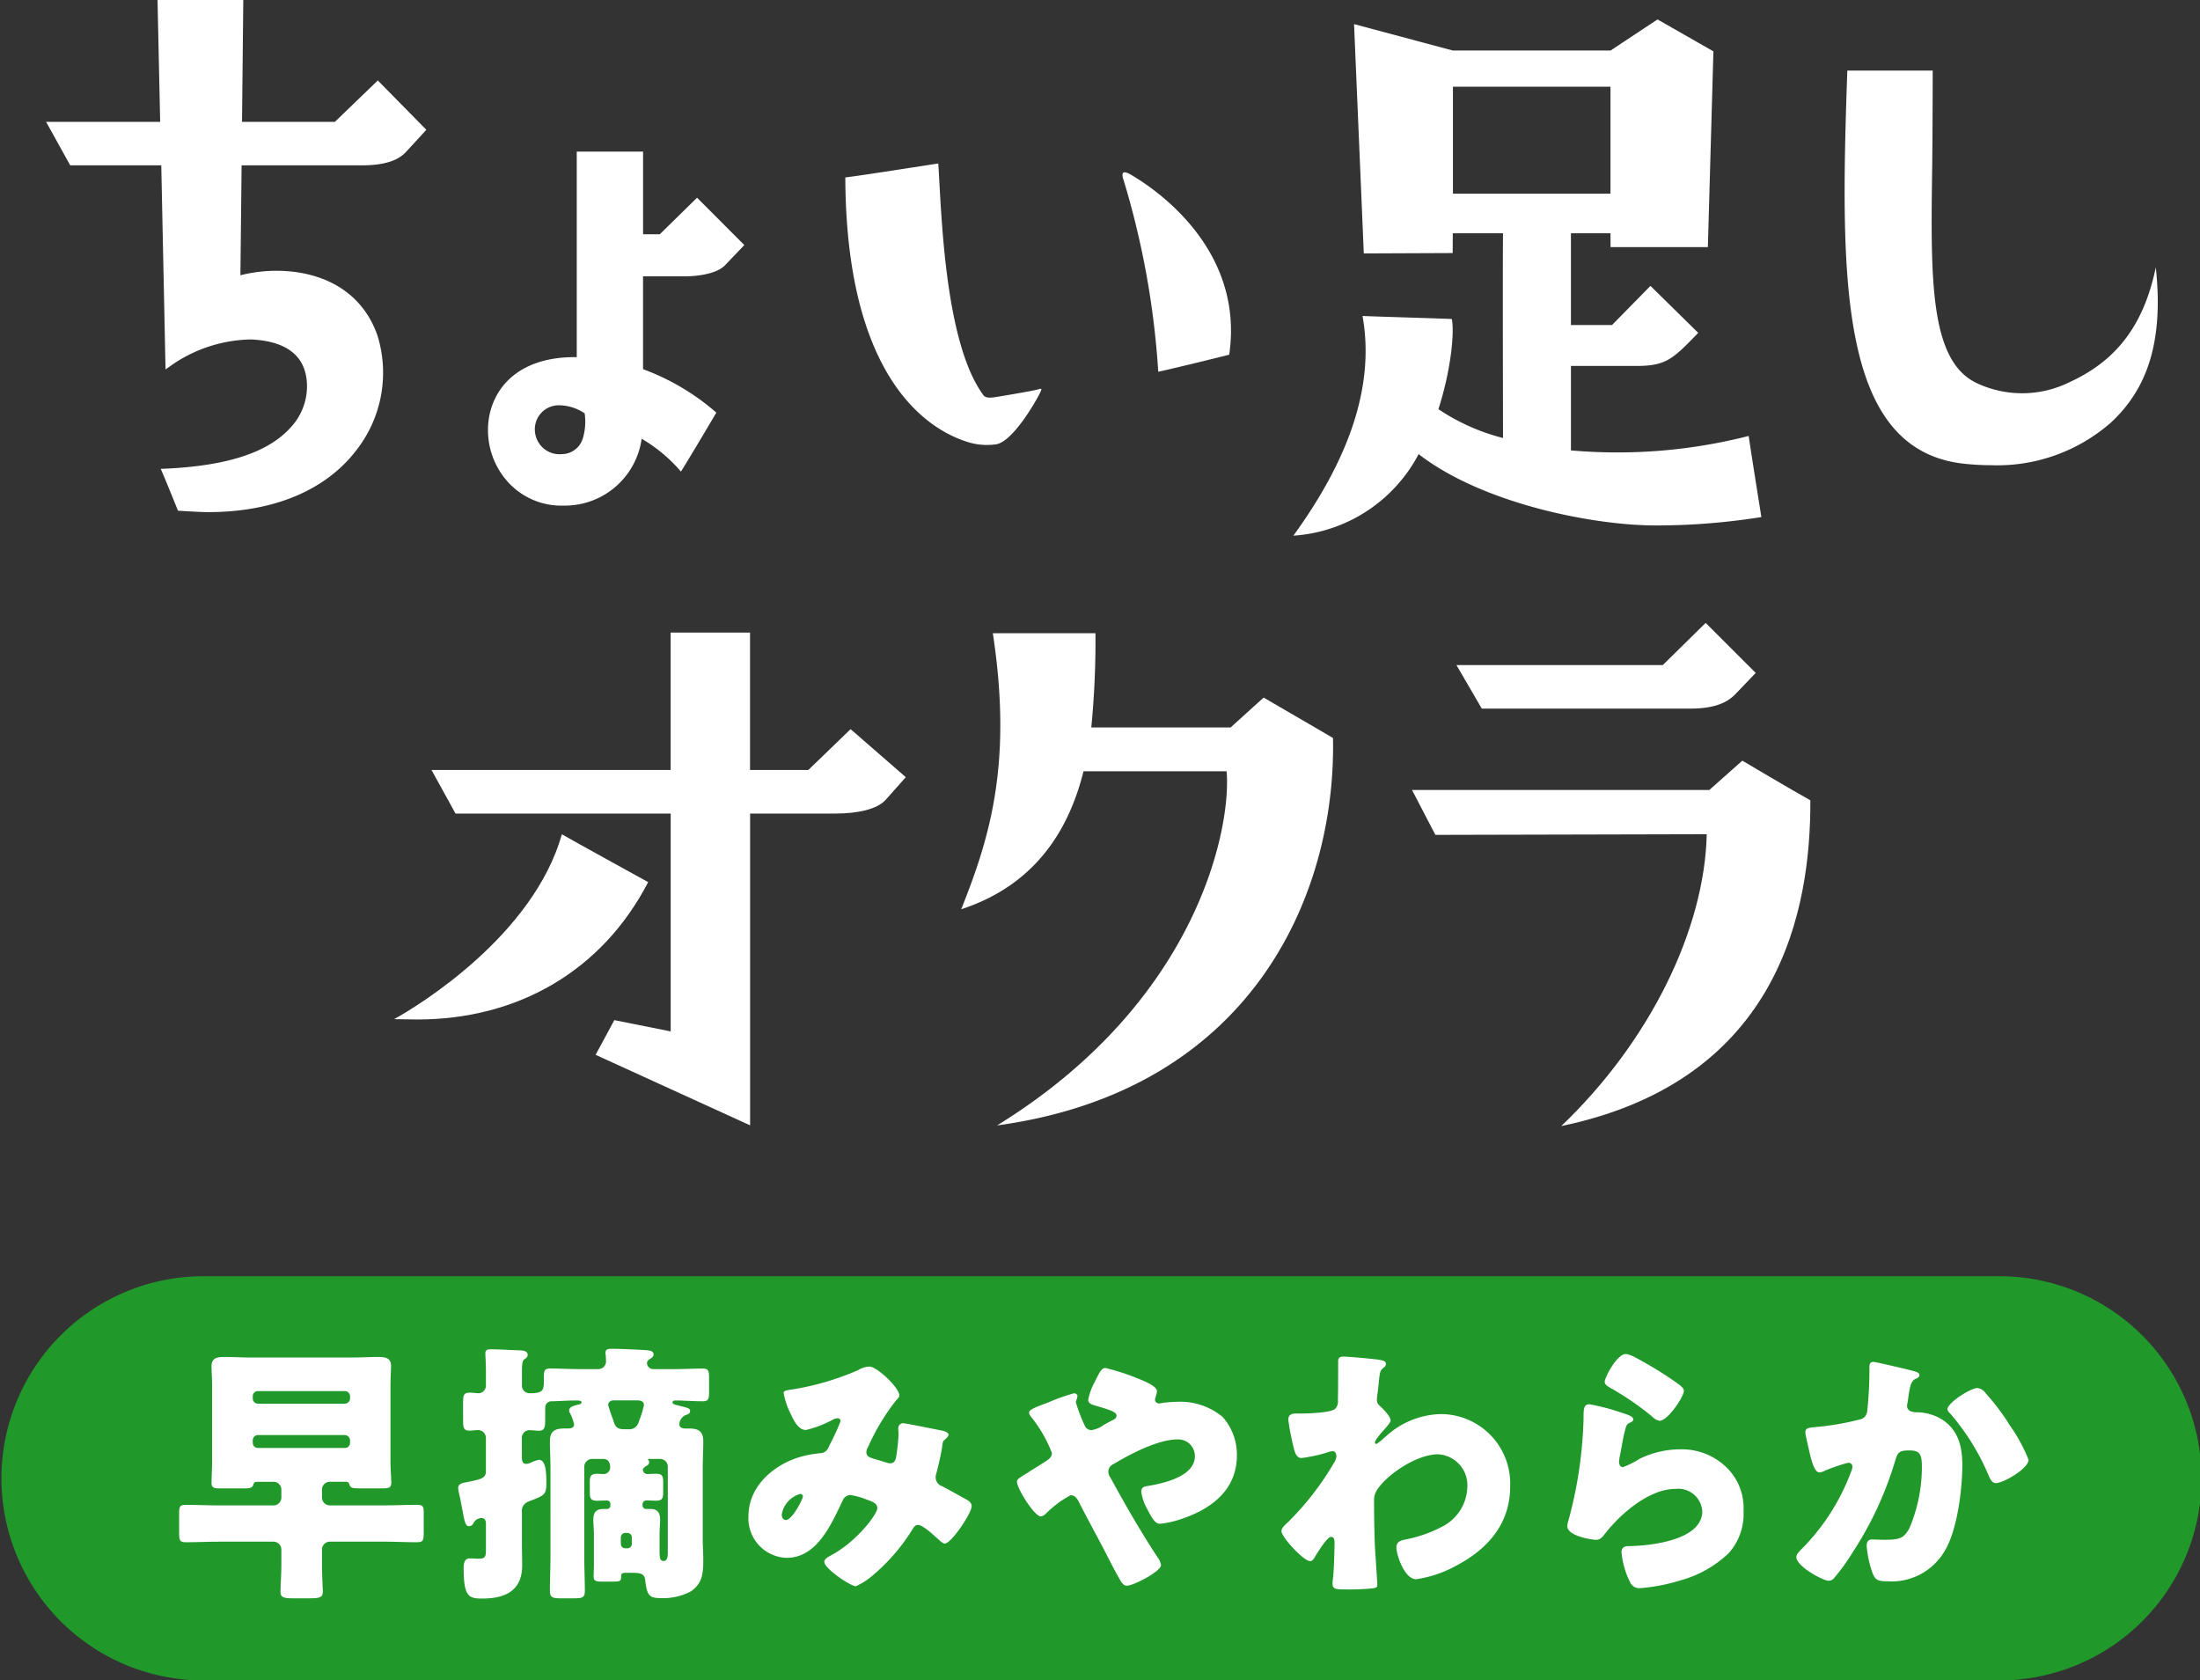
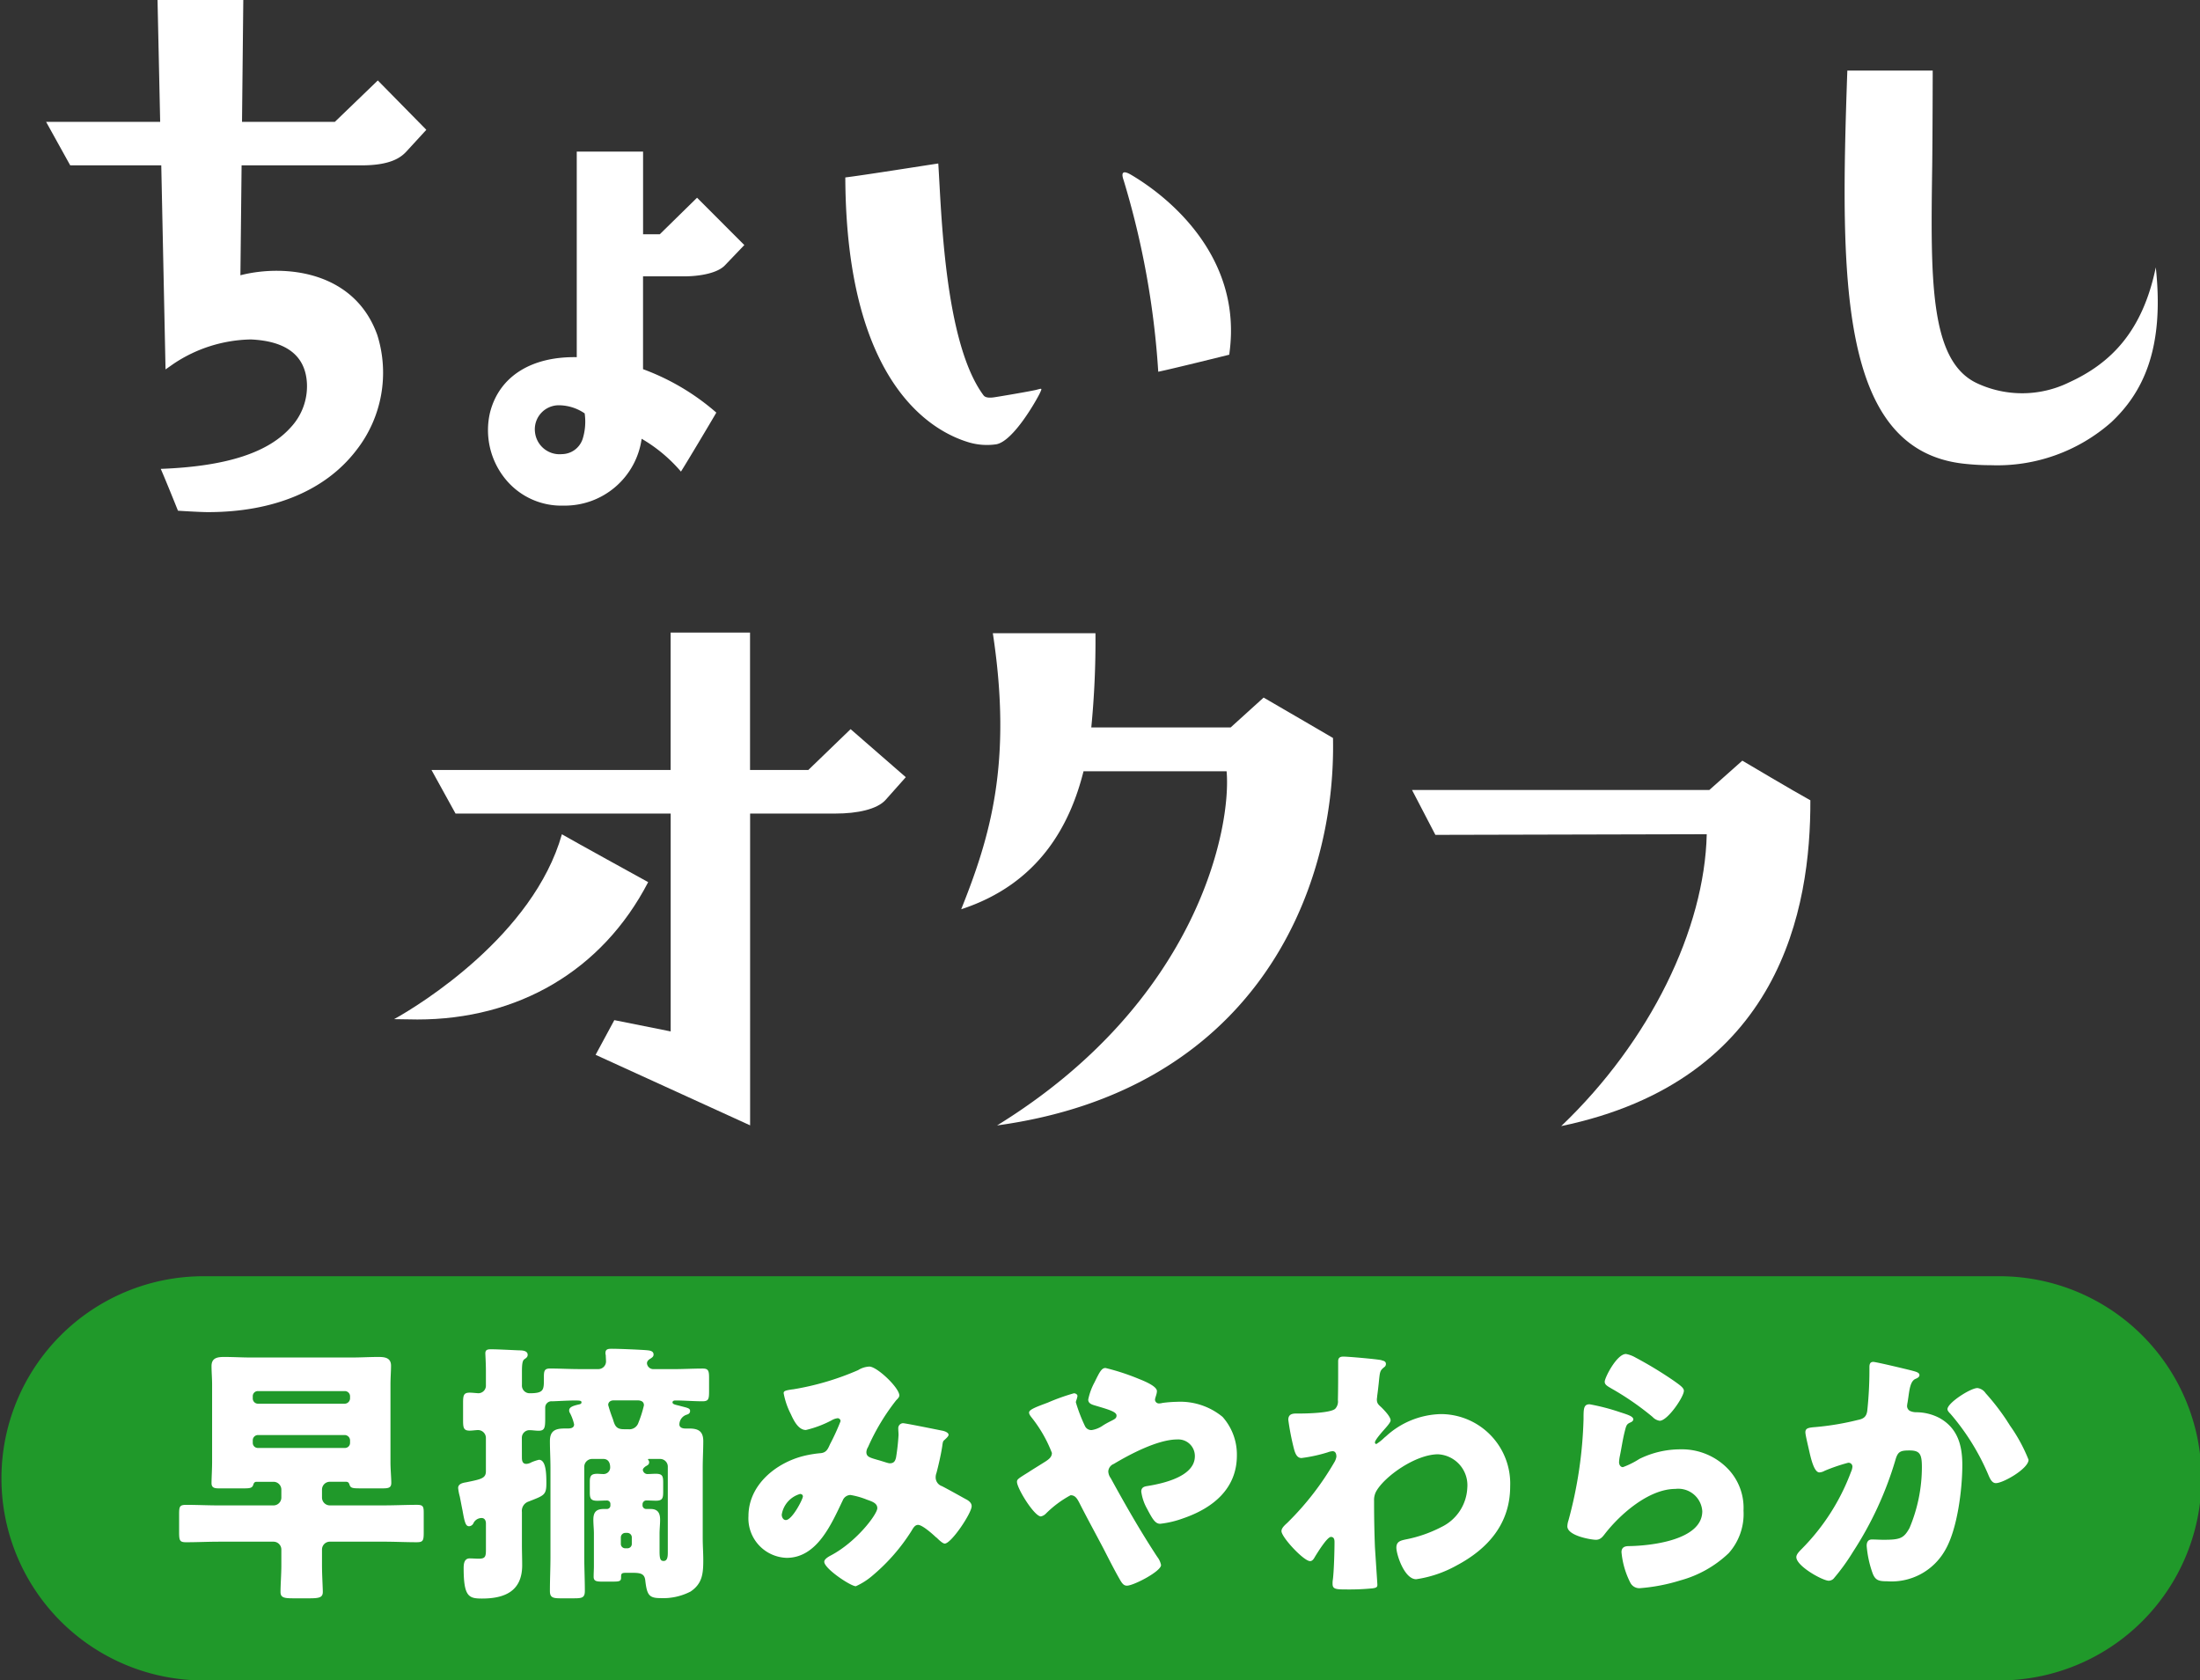
<svg xmlns="http://www.w3.org/2000/svg" width="202.976" height="155.029" viewBox="0 0 202.976 155.029">
  <rect x="0" y="0" width="202.976" height="155.029" fill="#333333" stroke="none" />
  <defs>
    <clipPath id="clip-path">
      <rect id="長方形_82" data-name="長方形 82" width="202.976" height="155.03" fill="none" />
    </clipPath>
  </defs>
  <g id="グループ_57" data-name="グループ 57" transform="translate(0 -0.001)">
    <g id="グループ_13" data-name="グループ 13" transform="translate(0 0.001)" clip-path="url(#clip-path)">
      <path id="パス_59" data-name="パス 59" d="M184.331,86.035H18.642a18.645,18.645,0,0,1,0-37.289H184.331a18.645,18.645,0,1,1,0,37.289" transform="translate(0 68.996)" fill="#20992a" />
      <path id="パス_60" data-name="パス 60" d="M9.885,54.366c0-.556-.053-1.14-.053-1.7,0-.761.56-.838,1.169-.838.836,0,1.647.051,2.483.051h9.283c.812,0,1.647-.051,2.459-.051.609,0,1.167.077,1.167.812,0,.483-.051,1.116-.051,1.725v7.152c0,.708.075,1.444.075,1.925,0,.457-.254.51-.812.51H23.579c-.737,0-.913-.027-1.014-.331-.053-.179-.128-.278-.331-.278h-1.5a.724.724,0,0,0-.71.708v.761a.724.724,0,0,0,.71.71h5c1.014,0,2.029-.051,3.041-.051.585,0,.635.152.635.761v1.8c0,.763-.077.889-.659.889-1.014,0-2-.051-3.017-.051h-5a.726.726,0,0,0-.71.71v1.447c0,.935.075,2.053.075,2.483,0,.534-.379.585-1.292.585H17.39c-.838,0-1.193-.051-1.193-.585,0-.71.077-1.6.077-2.483V69.581a.727.727,0,0,0-.71-.71H10.518c-1.014,0-2,.051-3.019.051-.582,0-.657-.126-.657-.911V66.335c0-.71.048-.862.657-.862.99,0,2,.051,3.019.051h5.046a.726.726,0,0,0,.71-.71v-.761a.725.725,0,0,0-.71-.708H13.992c-.176,0-.254.1-.3.251-.1.357-.355.357-1.014.357H10.518c-.406,0-.686-.053-.686-.483,0-.456.053-1.292.053-1.952Zm12.246,1.775a.5.5,0,0,0,.481-.483v-.2a.48.48,0,0,0-.481-.481H14.12a.466.466,0,0,0-.483.481v.2a.481.481,0,0,0,.483.483Zm0,4.082a.466.466,0,0,0,.481-.481v-.229a.5.5,0,0,0-.481-.481H14.12a.482.482,0,0,0-.483.481v.229a.466.466,0,0,0,.483.481Z" transform="translate(9.684 73.361)" fill="#fff" />
      <path id="パス_61" data-name="パス 61" d="M23.383,61.558c0,.278.051.582.406.582a1.092,1.092,0,0,0,.481-.152,4.349,4.349,0,0,1,.684-.227c.659,0,.686,1.292.686,2.179,0,1.089-.229,1.116-1.647,1.676a.9.9,0,0,0-.609.961v3.017c0,.635.024,1.268.024,1.9,0,2.382-1.6,3.068-3.7,3.068-1.217,0-1.7-.152-1.7-2.814,0-.382.051-.889.558-.889.28,0,.558.027.836.027.609,0,.662-.2.662-.838V67.643c0-.254-.1-.51-.406-.51a.84.84,0,0,0-.737.459.473.473,0,0,1-.406.3c-.3,0-.406-.278-.609-1.447-.075-.353-.152-.785-.254-1.292a4.72,4.72,0,0,1-.152-.785c0-.406.457-.483.761-.534,1.343-.278,1.8-.355,1.8-1.014V59.732a.728.728,0,0,0-.71-.713c-.229,0-.534.053-.787.053-.558,0-.609-.256-.609-.964v-1.6c0-.684.051-.94.609-.94.254,0,.686.053.812.053a.7.7,0,0,0,.686-.737V53.568c0-.657-.053-1.522-.053-1.623,0-.353.229-.379.534-.379.609,0,1.928.075,2.611.1.254,0,.761.027.761.406,0,.229-.152.3-.329.432-.179.15-.2.582-.2,1.191v1.167a.707.707,0,0,0,.71.761c1.316,0,1.316-.3,1.316-1.345v-.2c0-.534.077-.737.558-.737.913,0,1.8.053,2.715.053h1.749a.71.71,0,0,0,.71-.71c0-.1-.024-.454-.024-.582a.482.482,0,0,1-.027-.2c0-.382.3-.382.609-.382.659,0,2.435.077,3.118.126.254.027.71.027.71.406,0,.2-.152.28-.254.357-.176.1-.355.229-.355.454a.589.589,0,0,0,.609.534H37.38c.886,0,1.8-.053,2.686-.053.534,0,.585.229.585.865v1.244c0,.71-.051.911-.609.911-.838,0-1.674-.075-2.51-.075-.128,0-.254.051-.254.176,0,.2.355.229.708.329.659.179.913.2.913.459,0,.227-.152.3-.328.353a.959.959,0,0,0-.659.889c0,.3.3.382.558.382h.355c.836,0,1.292.254,1.292,1.164,0,.812-.051,1.623-.051,2.461v6.517c0,.659.051,1.319.051,1.976,0,1.244-.075,2.181-1.167,2.918a5.5,5.5,0,0,1-2.787.609c-1.065,0-1.244-.3-1.4-1.65-.075-.633-.481-.684-1.242-.684h-.379c-.483,0-.609,0-.609.355v.075c0,.331-.128.382-.737.382H30.76c-.556,0-.758-.075-.758-.457,0-.331.024-.659.024-.988V68.58c0-.432-.051-.86-.051-1.292,0-.684.254-.988.964-.988h.28a.315.315,0,0,0,.328-.3v-.155a.313.313,0,0,0-.3-.328c-.3,0-.609.024-.913.024-.609,0-.686-.227-.686-.785V63.79c0-.51.1-.737.686-.737.179,0,.382.024.558.024a.608.608,0,0,0,.635-.609c0-.406-.155-.785-.635-.785H29.847a.726.726,0,0,0-.71.71V70.71c0,1.041.053,2.1.053,3.145,0,.633-.256.686-.99.686H26.931c-.734,0-.964-.1-.964-.686,0-1.041.051-2.1.051-3.145V62.5c0-.838-.051-1.65-.051-2.461,0-.961.507-1.164,1.345-1.164h.254c.278,0,.633-.027.633-.382a4.292,4.292,0,0,0-.379-1.039.434.434,0,0,1-.077-.256c0-.353.558-.454.838-.531.126-.024.3-.051.3-.2s-.1-.176-.609-.176c-.635,0-1.42.051-2.08.075a.581.581,0,0,0-.659.585v1.014c0,.836-.051,1.116-.609,1.116-.278,0-.582-.053-.836-.053a.7.7,0,0,0-.71.713Zm9.838-2.613a.876.876,0,0,0,.913-.609,10.565,10.565,0,0,0,.507-1.6c0-.358-.278-.457-.609-.457H31.852c-.254,0-.507.126-.507.43a13.011,13.011,0,0,0,.43,1.292c.179.609.3.94,1.014.94Zm-.71,10.575a.4.4,0,0,0,.406.406h.2a.4.4,0,0,0,.406-.406v-.609a.416.416,0,0,0-.406-.406h-.2a.416.416,0,0,0-.406.406Zm2-3.551a.338.338,0,0,0,.331.331h.406c.659,0,.886.353.886.988,0,.432-.051.86-.051,1.292v1.6c0,.737.077.915.382.915.355,0,.379-.432.379-.787V62.394a.708.708,0,0,0-.71-.71H35.071a.055.055,0,0,0-.051.051c0,.027,0,.027.027.051a.285.285,0,0,1,.075.2c0,.227-.152.278-.328.382-.1.075-.254.2-.254.328a.434.434,0,0,0,.481.379c.179,0,.483-.024.71-.024.635,0,.686.227.686.836V64.7c0,.585-.051.836-.659.836-.3,0-.609-.024-.913-.024a.355.355,0,0,0-.331.328Z" transform="translate(24.769 72.915)" fill="#fff" />
      <path id="パス_62" data-name="パス 62" d="M32.671,54.3a25.2,25.2,0,0,0,6.034-1.775,2.168,2.168,0,0,1,1.039-.331c.71,0,2.766,1.954,2.766,2.662,0,.179-.179.331-.3.459a20.08,20.08,0,0,0-2.587,4.309.969.969,0,0,0-.152.457c0,.43.3.507.988.71.558.152,1.014.328,1.167.328.382,0,.507-.2.585-.556a19.87,19.87,0,0,0,.227-2.056c0-.2-.024-.379-.024-.582a.46.46,0,0,1,.43-.507c.2,0,2.333.43,3.6.684.3.053.609.2.609.379,0,.128-.128.256-.432.534-.126.1-.126.432-.176.684-.1.635-.331,1.65-.507,2.309a1.147,1.147,0,0,0-.075.406.846.846,0,0,0,.582.812c.734.382,1.444.785,2.181,1.191.254.126.558.329.558.659,0,.635-1.877,3.449-2.485,3.449-.179,0-.534-.331-.734-.534a.961.961,0,0,1-.155-.126c-.3-.28-1.191-1.065-1.57-1.065-.28,0-.432.254-.609.558a17.664,17.664,0,0,1-3.551,4.082A6.384,6.384,0,0,1,38.5,72.459c-.483,0-2.915-1.623-2.915-2.256,0-.254.406-.481.609-.585,2.357-1.242,4.285-3.8,4.285-4.36,0-.457-.459-.609-.964-.787A7.2,7.2,0,0,0,38,64.041a.789.789,0,0,0-.71.5c-1.039,2.157-2.357,5.3-5.174,5.3a3.643,3.643,0,0,1-3.524-3.855c0-2.867,2.536-4.918,5.123-5.553a10.407,10.407,0,0,1,1.546-.251c.558-.053.686-.459.862-.838a20.715,20.715,0,0,0,.964-2.106.267.267,0,0,0-.28-.278,1.457,1.457,0,0,0-.556.2,10,10,0,0,1-2.36.886c-.708,0-1.14-.911-1.394-1.471a6.907,6.907,0,0,1-.659-1.928c0-.2.152-.254.838-.353m.657,9.659a2.373,2.373,0,0,0-1.671,1.9c0,.227.126.5.379.5.582,0,1.572-1.925,1.572-2.179,0-.152-.128-.229-.28-.229" transform="translate(40.463 73.882)" fill="#fff" />
      <path id="パス_63" data-name="パス 63" d="M57.814,56.763a5.226,5.226,0,0,1,1.319,3.553c0,3.092-2.232,4.867-4.944,5.8a9.029,9.029,0,0,1-2.13.507c-.457,0-.71-.43-1.217-1.394a4.44,4.44,0,0,1-.531-1.575c0-.353.227-.454.481-.5,1.623-.254,4.464-.913,4.464-2.763a1.528,1.528,0,0,0-1.623-1.548c-1.775,0-4.336,1.345-5.857,2.258a.791.791,0,0,0-.507.684,1.131,1.131,0,0,0,.229.635c1.343,2.456,2.737,4.891,4.285,7.251a1.758,1.758,0,0,1,.353.761c0,.582-2.534,1.9-3.142,1.9-.28,0-.432-.152-.71-.657-.481-.838-1.014-1.9-1.5-2.841-.737-1.4-1.5-2.79-2.205-4.184-.179-.331-.357-.662-.787-.662a9.754,9.754,0,0,0-2.283,1.7.909.909,0,0,1-.457.256c-.609,0-2.208-2.587-2.208-3.193,0-.229.128-.307,1.068-.891.379-.251.886-.556,1.57-.988.3-.2.585-.406.585-.785a12.3,12.3,0,0,0-1.775-3.145c-.2-.254-.331-.406-.331-.585,0-.278.71-.531,1.725-.911a19.045,19.045,0,0,1,2.411-.862c.152,0,.328.1.328.254a2.055,2.055,0,0,1-.1.379.621.621,0,0,0-.048.2,14.68,14.68,0,0,0,.836,2.181.644.644,0,0,0,.633.379,2.488,2.488,0,0,0,1.041-.43c.2-.128.43-.254.684-.382.406-.2.558-.278.558-.531,0-.355-.761-.558-2.029-.937-.254-.077-.582-.179-.582-.534A5.81,5.81,0,0,1,46,53.57c.483-.988.659-1.319,1.014-1.319a20.87,20.87,0,0,1,3.094,1.014c.71.278,1.647.71,1.647,1.116,0,.3-.176.609-.176.812a.363.363,0,0,0,.379.328,1.427,1.427,0,0,0,.331-.051,11.928,11.928,0,0,1,1.319-.1,6.136,6.136,0,0,1,4.208,1.394" transform="translate(54.984 73.957)" fill="#fff" />
      <path id="パス_64" data-name="パス 64" d="M58.177,52.151c.251.051.406.128.406.331a.34.34,0,0,1-.155.3c-.4.326-.4.406-.5,1.42-.027.251-.077.732-.152,1.266,0,.1-.027.2-.027.3,0,.355.152.483.406.71.229.229.862.862.862,1.217,0,.2-.382.609-.761,1.039-.481.56-.684.862-.684.99a.143.143,0,0,0,.126.152,4.253,4.253,0,0,0,.71-.558,2.294,2.294,0,0,1,.179-.152,7.743,7.743,0,0,1,5.072-2.053,6.412,6.412,0,0,1,6.389,6.667c0,3.425-2.029,5.756-4.944,7.3a10.864,10.864,0,0,1-3.729,1.268c-1.089,0-1.826-2.283-1.826-2.915,0-.585.432-.659.889-.761a12.118,12.118,0,0,0,3.27-1.143,4.22,4.22,0,0,0,2.384-3.6A2.86,2.86,0,0,0,63.4,60.822c-2.077,0-4.971,2.053-5.729,3.449a1.668,1.668,0,0,0-.179.836v.229c0,1.345.027,2.688.077,4,.024.459.227,3.425.227,3.527,0,.2-.075.278-.457.328a21.718,21.718,0,0,1-2.256.1c-1.065,0-1.42,0-1.42-.51a1.976,1.976,0,0,1,.027-.406c.1-.758.152-2.638.152-3.449,0-.2-.027-.481-.331-.481-.355,0-1.268,1.5-1.471,1.826-.1.179-.227.406-.454.406-.585,0-2.638-2.205-2.638-2.766,0-.278.278-.529.531-.758l.152-.152a26.311,26.311,0,0,0,4.184-5.427,1.4,1.4,0,0,0,.2-.531c0-.254-.075-.507-.355-.507a1.506,1.506,0,0,0-.43.1,13.95,13.95,0,0,1-2.435.531c-.43,0-.585-.454-.686-.812a23.4,23.4,0,0,1-.531-2.713c0-.531.382-.582.761-.582H50.7c.633,0,2.763-.051,3.2-.432a.983.983,0,0,0,.254-.812c.024-.988.024-1.978.024-2.966v-.609c0-.331.179-.432.483-.432.454,0,3.068.229,3.524.331" transform="translate(69.283 73.347)" fill="#fff" />
      <path id="パス_65" data-name="パス 65" d="M64.812,57.113c.606.2,1.14.357,1.14.635,0,.155-.176.256-.3.3-.329.155-.355.278-.507.886-.176.713-.278,1.447-.43,2.184a3.852,3.852,0,0,0-.077.582c0,.227.128.457.355.457A7.711,7.711,0,0,0,66.51,61.4a8.541,8.541,0,0,1,3.778-.886,5.9,5.9,0,0,1,4.49,1.9,5.2,5.2,0,0,1,1.343,3.751,5.422,5.422,0,0,1-1.37,3.93,10.424,10.424,0,0,1-4.464,2.512,16.827,16.827,0,0,1-3.652.71.934.934,0,0,1-.961-.507A7.737,7.737,0,0,1,64.863,70c0-.483.355-.558.684-.558,1.978-.027,6.77-.534,6.77-3.22a2.218,2.218,0,0,0-2.483-2.056c-2.435,0-5.072,2.307-6.493,4.133-.229.3-.432.56-.838.56s-2.635-.357-2.635-1.244a1.836,1.836,0,0,1,.1-.534,39.438,39.438,0,0,0,1.394-9.357c0-.935,0-1.367.558-1.367a19.742,19.742,0,0,1,2.891.758m.457-5.4a2.751,2.751,0,0,1,.886.329A36.17,36.17,0,0,1,69.706,54.2c.534.384.913.635.913.913,0,.56-1.5,2.766-2.232,2.766a1.125,1.125,0,0,1-.659-.357,25.962,25.962,0,0,0-3.778-2.611c-.382-.227-.635-.353-.635-.633,0-.382,1.116-2.56,1.954-2.56" transform="translate(84.739 73.198)" fill="#fff" />
      <path id="パス_66" data-name="パス 66" d="M79.314,52.831c.379.1.659.179.659.406,0,.179-.2.28-.382.355-.43.2-.531.886-.633,1.623l-.075.507a3.061,3.061,0,0,0-.051.331.517.517,0,0,0,.254.481,1.382,1.382,0,0,0,.606.128,4.649,4.649,0,0,1,2.13.531c1.676.937,2.106,2.51,2.106,4.336,0,2.256-.457,5.959-1.6,7.886a5.672,5.672,0,0,1-5.35,2.841c-.734,0-1.063-.077-1.316-.71a9.781,9.781,0,0,1-.558-2.563c0-.331.126-.582.481-.582s.71.027,1.065.027c1.546,0,1.877-.128,2.408-1.089a14.5,14.5,0,0,0,1.14-5.606c0-1.193-.176-1.546-1.14-1.546-.862,0-1.089.1-1.319.937a32.22,32.22,0,0,1-3.9,8.42,19.117,19.117,0,0,1-1.8,2.483.671.671,0,0,1-.432.179c-.558,0-2.993-1.343-2.993-2.181,0-.254.28-.534.507-.763a19.99,19.99,0,0,0,4.539-7.1,1.363,1.363,0,0,0,.128-.457.355.355,0,0,0-.406-.379,16.511,16.511,0,0,0-2.155.737,1.1,1.1,0,0,1-.483.15c-.43,0-.71-.961-.913-1.85-.126-.582-.382-1.6-.382-1.853,0-.379.28-.43.94-.481a25.118,25.118,0,0,0,3.906-.657c.507-.1.785-.283.862-.838a34.844,34.844,0,0,0,.2-3.652V52.5c0-.256.051-.483.355-.483.254,0,3.118.686,3.6.812m6.77,2.08a21.232,21.232,0,0,1,1.978,2.563c.051.1.152.225.254.406a14.968,14.968,0,0,1,1.725,3.169c0,.812-2.333,2.155-3.017,2.155-.355,0-.534-.406-.659-.686a21.418,21.418,0,0,0-3.527-5.705c-.1-.1-.278-.278-.278-.43,0-.585,2.13-1.952,2.766-1.952a1.078,1.078,0,0,1,.758.481" transform="translate(97.119 73.628)" fill="#fff" />
      <path id="パス_67" data-name="パス 67" d="M84.408,29.054l-3.043,2.705H53.935L56.09,35.9l25.036-.06c-.2,8.734-5.2,19.075-13.425,26.927,20.268-4.225,23.024-20.116,22.985-30.058-1.338-.725-6.278-3.657-6.278-3.657" transform="translate(76.341 41.123)" fill="#fff" />
-       <path id="パス_68" data-name="パス 68" d="M77.225,31.7c2.519,0,3.541-.737,4.1-1.292l1.918-2-4.618-4.616-3.954,3.889H55.631L57.972,31.7Z" transform="translate(78.742 33.675)" fill="#fff" />
      <path id="パス_69" data-name="パス 69" d="M71.017,33.853c-.812-.481-6.4-3.729-6.4-3.729l-3.041,2.754H48.717a82.177,82.177,0,0,0,.384-8.691H39.633c1.828,12.007-.268,18.831-2.918,25.466C43.884,47.311,46.756,41.894,48,36.923h13.2c.454,5.068-2.546,21.193-21.176,32.674C63.5,66.381,71.314,48.364,71.017,33.853" transform="translate(51.968 34.232)" fill="#fff" />
      <path id="パス_70" data-name="パス 70" d="M55.15,33.072l-3.9,3.766H45.872V24.161H38.546V36.837H16.481L18.7,40.859h19.85v20.1l-5.2-1.041-1.727,3.2,14.256,6.507V40.859h7.894c1.976,0,3.826-.384,4.609-1.263l1.86-2.092Z" transform="translate(23.328 34.197)" fill="#fff" />
      <path id="パス_71" data-name="パス 71" d="M38.495,36.281c-.768-.425-6.681-3.676-7.961-4.415-2.633,9.3-13.111,15.751-15.481,17.055.64.012,1.976.031,2.147.031,9.246,0,17.034-4.461,21.294-12.671" transform="translate(21.307 45.103)" fill="#fff" />
      <path id="パス_72" data-name="パス 72" d="M43.684,6.818c-.691-.408-.988-.314-.7.5a77.7,77.7,0,0,1,3.191,17.662c1.447-.3,6.551-1.572,6.551-1.572l.041-.336C53.841,14.5,47.423,9.028,43.684,6.818" transform="translate(60.687 9.316)" fill="#fff" />
      <path id="パス_73" data-name="パス 73" d="M49.9,27.129c-.522.13-3.546.643-3.925.693-.742.1-.889-.126-.959-.22C41.4,22.675,41.153,10.482,40.865,6.245c-1.285.191-7.123,1.118-8.577,1.287.077,19.717,8.6,23.553,11.239,24.391a5.885,5.885,0,0,0,2.679.229c1.6-.271,3.766-4.162,4.022-4.7s.2-.454-.324-.324" transform="translate(45.702 8.838)" fill="#fff" />
      <path id="パス_74" data-name="パス 74" d="M99.167,20.849c-1.232,5.981-4.21,8.879-8,10.613a9.85,9.85,0,0,1-8.539.058c-4.343-2.08-4.237-9.613-4.089-20.038.036-2.642.046-8.785.046-8.785H70.708c-.667,19.166-.831,35.021,10.778,36.27a22.789,22.789,0,0,0,2.473.135,15.9,15.9,0,0,0,11.092-3.954c2.93-2.744,4.93-6.785,4.116-14.3" transform="translate(99.73 3.816)" fill="#fff" />
      <path id="パス_75" data-name="パス 75" d="M32.365,7.423,28.4,11.244H19.836L19.954,0H12.041l.244,11.244H1.761l2.225,4.012h8.4l.394,18.826.746-.522a13.219,13.219,0,0,1,7.133-2.242c3.278.15,5.017,1.5,5.164,4.012a5.561,5.561,0,0,1-1.485,4.092c-2,2.237-5.684,3.6-12,3.836.454,1.024,1.589,3.86,1.589,3.86s1.969.13,2.771.13c6.017,0,10.809-1.976,13.659-5.676a11.6,11.6,0,0,0,1.964-10.654c-2.123-5.961-8.6-6.558-12.633-5.522l.109-10.14H30.865c2.659,0,3.63-.708,4.176-1.319l1.8-1.961Z" transform="translate(2.493 -0.001)" fill="#fff" />
-       <path id="パス_76" data-name="パス 76" d="M92.581,46.653s-1.027-6.408-1.169-7.483a49.011,49.011,0,0,1-16.4,1.333V32.711h6.063c2.6,0,3.307-.606,5.341-2.705l.338-.348-4.408-4.333L78.8,28.938h-3.79V20.47h3.65l.007,1.278h8.978l.51-18.06L83,.743l-4.336,2.87-14.551,0L55,1.173l.9,21.157,8.2-.034.01-1.826h4.633c-.036,4.386,0,14.836,0,18.889A19.206,19.206,0,0,1,62.784,36.7C63.97,33,64.27,29.559,64.019,28.38c-.729-.043-7.034-.222-8.237-.28,1.138,6.348-1.167,13.087-6.379,20.27a14.107,14.107,0,0,0,11.555-7.524c5.944,4.606,16.205,6.58,21.821,6.58a61.38,61.38,0,0,0,9.8-.773M78.659,6.948l0,9.869H64.123l0-9.869Z" transform="translate(69.927 1.05)" fill="#fff" />
      <path id="パス_77" data-name="パス 77" d="M36.762,17.3c1.374,0,3.094-.28,3.78-1.058l1.751-1.828-4.362-4.367-3.437,3.37H32.951V5.79H26.832V24.758c-4.188-.075-7.152,1.771-8,5.1a7.134,7.134,0,0,0,1.423,6.15,6.643,6.643,0,0,0,5.355,2.444,7.155,7.155,0,0,0,7.21-6.167,14.1,14.1,0,0,1,3.626,3.029c.594-.937,2.766-4.582,3.263-5.442a21.616,21.616,0,0,0-6.761-4.007V17.3Zm-9.4,15.041a2.038,2.038,0,0,1-1.9,1.362,2.278,2.278,0,0,1-2.481-2.017,2.213,2.213,0,0,1,2.261-2.49,4.256,4.256,0,0,1,2.321.749,5.369,5.369,0,0,1-.2,2.4" transform="translate(26.38 8.194)" fill="#fff" />
    </g>
  </g>
</svg>